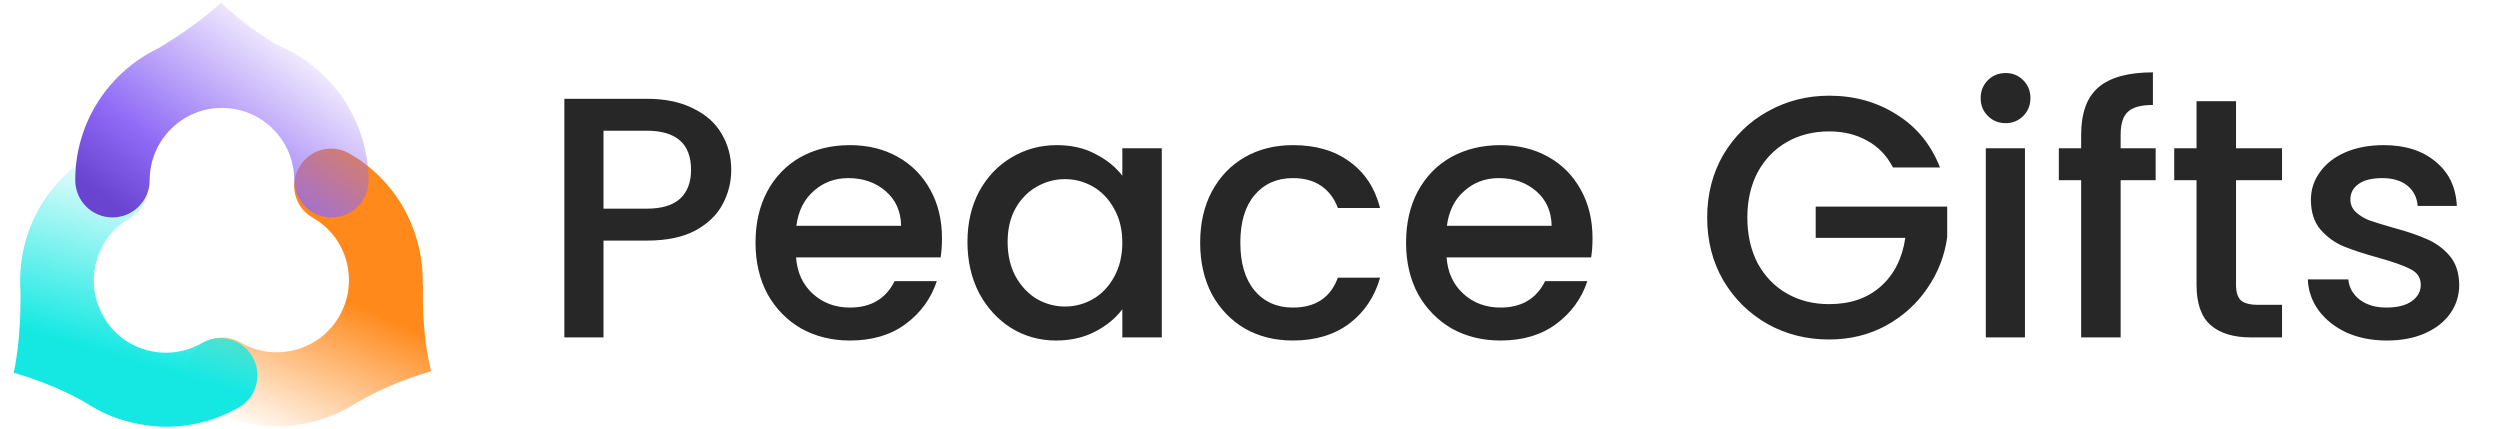
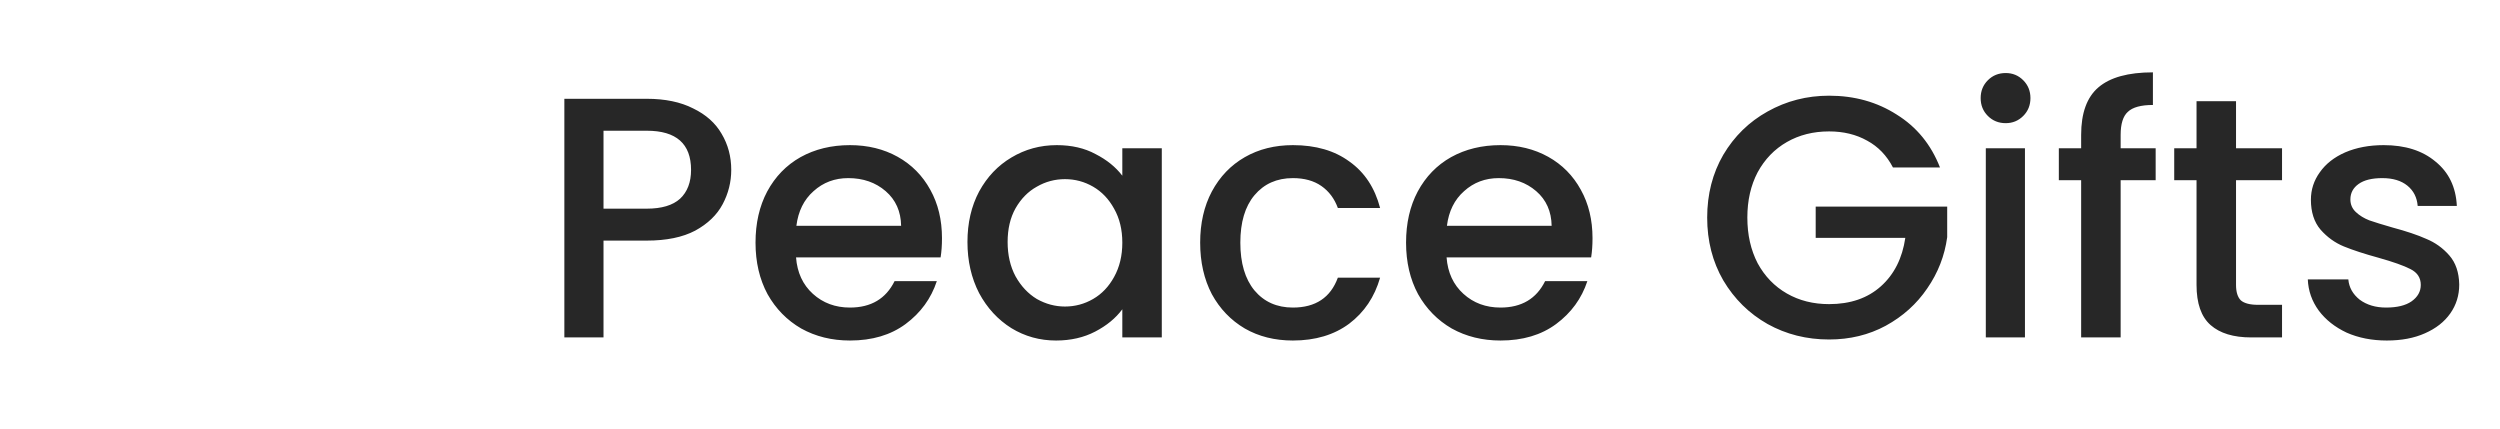
<svg xmlns="http://www.w3.org/2000/svg" width="163" height="28" viewBox="0 0 163 28" fill="none">
-   <path d="M28.118 24.205C28.118 24.205 27.488 22.128 27.581 18.582L27.558 18.605C27.581 17.672 27.488 16.739 27.231 15.806C26.578 13.356 24.991 11.279 22.798 10.02C21.632 9.343 20.162 9.74 19.509 10.906C18.832 12.073 19.229 13.543 20.395 14.196C21.492 14.826 22.262 15.829 22.588 17.042C22.915 18.256 22.752 19.515 22.122 20.612C21.492 21.708 20.488 22.478 19.275 22.805C18.062 23.132 16.802 22.968 15.706 22.338C14.539 21.662 13.069 22.058 12.416 23.225C11.739 24.392 12.136 25.861 13.303 26.515C14.772 27.354 16.406 27.798 18.062 27.798C18.879 27.798 19.719 27.681 20.535 27.471C21.538 27.191 22.472 26.771 23.335 26.211L23.312 26.235C23.265 26.281 25.061 25.091 28.118 24.205Z" fill="url(#paint0_linear_2349_32085)" />
-   <path d="M16.452 23.251C15.776 22.084 14.306 21.711 13.163 22.364C12.066 22.994 10.806 23.158 9.593 22.831C8.38 22.505 7.353 21.735 6.747 20.638C6.117 19.541 5.953 18.282 6.28 17.068C6.607 15.855 7.377 14.829 8.473 14.222C9.64 13.545 10.013 12.076 9.36 10.932C8.683 9.766 7.213 9.393 6.07 10.046C3.854 11.329 2.29 13.382 1.637 15.832C1.357 16.882 1.264 17.955 1.334 19.005C1.381 22.364 0.891 24.301 0.891 24.301C3.947 25.188 5.743 26.354 5.743 26.354C6.56 26.867 7.447 27.264 8.38 27.497C9.196 27.707 10.036 27.824 10.853 27.824C12.509 27.824 14.143 27.381 15.612 26.541C16.732 25.887 17.129 24.394 16.452 23.251Z" fill="url(#paint1_linear_2349_32085)" />
-   <path d="M18.065 2.929C17.318 2.486 15.942 1.599 14.402 0.176C14.402 0.176 13.072 1.506 10.342 3.139C7.123 4.679 4.906 7.945 4.906 11.748C4.906 13.078 5.979 14.175 7.333 14.175C8.663 14.175 9.759 13.101 9.759 11.748C9.759 9.159 11.859 7.035 14.472 7.035C17.062 7.035 19.185 9.135 19.185 11.748C19.185 13.078 20.258 14.175 21.611 14.175C22.964 14.175 24.038 13.101 24.038 11.748C23.991 7.759 21.541 4.352 18.065 2.929Z" fill="url(#paint2_linear_2349_32085)" />
  <path d="M47.677 11.075C47.677 11.866 47.49 12.613 47.117 13.314C46.744 14.015 46.147 14.59 45.326 15.038C44.505 15.471 43.453 15.687 42.169 15.687H39.349V22H36.796V6.441H42.169C43.363 6.441 44.371 6.65 45.192 7.068C46.028 7.471 46.647 8.023 47.05 8.724C47.468 9.426 47.677 10.21 47.677 11.075ZM42.169 13.605C43.139 13.605 43.863 13.389 44.341 12.956C44.819 12.508 45.057 11.881 45.057 11.075C45.057 9.374 44.095 8.523 42.169 8.523H39.349V13.605H42.169ZM61.417 15.53C61.417 15.993 61.387 16.411 61.327 16.784H51.902C51.977 17.769 52.342 18.56 52.999 19.157C53.656 19.754 54.462 20.053 55.417 20.053C56.79 20.053 57.76 19.478 58.327 18.329H61.081C60.708 19.463 60.029 20.396 59.044 21.127C58.074 21.844 56.865 22.202 55.417 22.202C54.238 22.202 53.178 21.941 52.238 21.418C51.312 20.881 50.581 20.135 50.044 19.18C49.521 18.209 49.26 17.09 49.26 15.821C49.26 14.553 49.514 13.441 50.021 12.486C50.544 11.515 51.268 10.769 52.193 10.247C53.133 9.724 54.208 9.463 55.417 9.463C56.581 9.463 57.618 9.717 58.529 10.224C59.439 10.732 60.148 11.448 60.656 12.374C61.163 13.284 61.417 14.336 61.417 15.53ZM58.753 14.724C58.738 13.784 58.402 13.03 57.745 12.463C57.089 11.896 56.275 11.613 55.305 11.613C54.424 11.613 53.671 11.896 53.044 12.463C52.417 13.015 52.044 13.769 51.924 14.724H58.753ZM63.078 15.777C63.078 14.538 63.331 13.441 63.839 12.486C64.361 11.53 65.063 10.792 65.944 10.269C66.839 9.732 67.824 9.463 68.899 9.463C69.869 9.463 70.712 9.657 71.428 10.045C72.16 10.418 72.742 10.889 73.175 11.456V9.665H75.749V22H73.175V20.165C72.742 20.747 72.152 21.232 71.406 21.62C70.66 22.008 69.809 22.202 68.854 22.202C67.794 22.202 66.824 21.933 65.944 21.396C65.063 20.844 64.361 20.083 63.839 19.112C63.331 18.127 63.078 17.015 63.078 15.777ZM73.175 15.821C73.175 14.971 72.996 14.232 72.638 13.605C72.294 12.978 71.839 12.501 71.272 12.172C70.705 11.844 70.093 11.68 69.436 11.68C68.779 11.68 68.167 11.844 67.6 12.172C67.033 12.486 66.57 12.956 66.212 13.583C65.869 14.195 65.697 14.926 65.697 15.777C65.697 16.627 65.869 17.374 66.212 18.015C66.57 18.657 67.033 19.15 67.6 19.493C68.182 19.821 68.794 19.986 69.436 19.986C70.093 19.986 70.705 19.821 71.272 19.493C71.839 19.165 72.294 18.687 72.638 18.06C72.996 17.418 73.175 16.672 73.175 15.821ZM78.251 15.821C78.251 14.553 78.505 13.441 79.012 12.486C79.534 11.515 80.251 10.769 81.161 10.247C82.072 9.724 83.117 9.463 84.296 9.463C85.788 9.463 87.019 9.821 87.99 10.538C88.975 11.239 89.639 12.247 89.982 13.56H87.228C87.005 12.948 86.646 12.471 86.154 12.127C85.661 11.784 85.042 11.613 84.296 11.613C83.251 11.613 82.415 11.986 81.788 12.732C81.176 13.463 80.87 14.493 80.87 15.821C80.87 17.15 81.176 18.187 81.788 18.933C82.415 19.68 83.251 20.053 84.296 20.053C85.773 20.053 86.751 19.404 87.228 18.105H89.982C89.624 19.359 88.952 20.359 87.967 21.105C86.982 21.836 85.758 22.202 84.296 22.202C83.117 22.202 82.072 21.941 81.161 21.418C80.251 20.881 79.534 20.135 79.012 19.18C78.505 18.209 78.251 17.09 78.251 15.821ZM103.832 15.53C103.832 15.993 103.802 16.411 103.742 16.784H94.317C94.391 17.769 94.757 18.56 95.414 19.157C96.07 19.754 96.876 20.053 97.832 20.053C99.205 20.053 100.175 19.478 100.742 18.329H103.496C103.123 19.463 102.444 20.396 101.458 21.127C100.488 21.844 99.279 22.202 97.832 22.202C96.653 22.202 95.593 21.941 94.653 21.418C93.727 20.881 92.996 20.135 92.459 19.18C91.936 18.209 91.675 17.09 91.675 15.821C91.675 14.553 91.929 13.441 92.436 12.486C92.959 11.515 93.682 10.769 94.608 10.247C95.548 9.724 96.623 9.463 97.832 9.463C98.996 9.463 100.033 9.717 100.944 10.224C101.854 10.732 102.563 11.448 103.07 12.374C103.578 13.284 103.832 14.336 103.832 15.53ZM101.167 14.724C101.152 13.784 100.817 13.03 100.16 12.463C99.503 11.896 98.69 11.613 97.72 11.613C96.839 11.613 96.085 11.896 95.459 12.463C94.832 13.015 94.459 13.769 94.339 14.724H101.167ZM123.42 10.918C123.017 10.142 122.457 9.56 121.741 9.172C121.024 8.769 120.196 8.568 119.256 8.568C118.226 8.568 117.308 8.799 116.502 9.262C115.696 9.724 115.062 10.381 114.599 11.232C114.151 12.083 113.927 13.068 113.927 14.187C113.927 15.306 114.151 16.299 114.599 17.165C115.062 18.015 115.696 18.672 116.502 19.135C117.308 19.598 118.226 19.829 119.256 19.829C120.644 19.829 121.771 19.441 122.636 18.665C123.502 17.889 124.032 16.836 124.226 15.508H118.383V13.471H126.957V15.463C126.793 16.672 126.36 17.784 125.659 18.799C124.972 19.814 124.069 20.627 122.95 21.239C121.845 21.836 120.614 22.135 119.256 22.135C117.793 22.135 116.457 21.799 115.248 21.127C114.039 20.441 113.077 19.493 112.36 18.284C111.659 17.075 111.308 15.71 111.308 14.187C111.308 12.665 111.659 11.299 112.36 10.09C113.077 8.881 114.039 7.941 115.248 7.269C116.472 6.583 117.808 6.239 119.256 6.239C120.913 6.239 122.383 6.65 123.666 7.471C124.965 8.277 125.905 9.426 126.487 10.918H123.42ZM130.773 8.03C130.31 8.03 129.922 7.874 129.609 7.56C129.295 7.247 129.139 6.859 129.139 6.396C129.139 5.933 129.295 5.545 129.609 5.232C129.922 4.918 130.31 4.762 130.773 4.762C131.221 4.762 131.601 4.918 131.915 5.232C132.228 5.545 132.385 5.933 132.385 6.396C132.385 6.859 132.228 7.247 131.915 7.56C131.601 7.874 131.221 8.03 130.773 8.03ZM132.027 9.665V22H129.475V9.665H132.027ZM140.549 11.747H138.266V22H135.691V11.747H134.236V9.665H135.691V8.792C135.691 7.374 136.064 6.344 136.81 5.702C137.572 5.045 138.758 4.717 140.37 4.717V6.844C139.594 6.844 139.049 6.993 138.736 7.292C138.422 7.575 138.266 8.075 138.266 8.792V9.665H140.549V11.747ZM145.789 11.747V18.575C145.789 19.038 145.893 19.374 146.102 19.583C146.326 19.777 146.699 19.874 147.222 19.874H148.789V22H146.774C145.625 22 144.744 21.732 144.132 21.195C143.52 20.657 143.214 19.784 143.214 18.575V11.747H141.759V9.665H143.214V6.598H145.789V9.665H148.789V11.747H145.789ZM155.619 22.202C154.648 22.202 153.775 22.03 152.999 21.687C152.238 21.329 151.634 20.851 151.186 20.254C150.738 19.642 150.499 18.963 150.469 18.217H153.111C153.156 18.739 153.402 19.18 153.85 19.538C154.313 19.881 154.887 20.053 155.574 20.053C156.29 20.053 156.842 19.918 157.231 19.65C157.633 19.366 157.835 19.008 157.835 18.575C157.835 18.112 157.611 17.769 157.163 17.545C156.731 17.321 156.036 17.075 155.081 16.806C154.156 16.553 153.402 16.306 152.82 16.068C152.238 15.829 151.731 15.463 151.298 14.971C150.88 14.478 150.671 13.829 150.671 13.023C150.671 12.366 150.865 11.769 151.253 11.232C151.641 10.68 152.193 10.247 152.91 9.933C153.641 9.62 154.477 9.463 155.417 9.463C156.82 9.463 157.947 9.821 158.798 10.538C159.663 11.239 160.126 12.202 160.186 13.426H157.633C157.589 12.874 157.365 12.433 156.962 12.105C156.559 11.777 156.014 11.613 155.328 11.613C154.656 11.613 154.141 11.739 153.783 11.993C153.425 12.247 153.245 12.583 153.245 13.001C153.245 13.329 153.365 13.605 153.604 13.829C153.842 14.053 154.134 14.232 154.477 14.366C154.82 14.486 155.328 14.642 155.999 14.836C156.895 15.075 157.626 15.321 158.193 15.575C158.775 15.814 159.275 16.172 159.693 16.65C160.111 17.127 160.328 17.762 160.342 18.553C160.342 19.254 160.148 19.881 159.76 20.433C159.372 20.986 158.82 21.418 158.104 21.732C157.402 22.045 156.574 22.202 155.619 22.202Z" fill="#272727" />
  <defs>
    <linearGradient id="paint0_linear_2349_32085" x1="17.992" y1="28.995" x2="24.78" y2="13.044" gradientUnits="userSpaceOnUse">
      <stop stop-color="#FF891A" stop-opacity="0" />
      <stop offset="0.606" stop-color="#FF891A" />
    </linearGradient>
    <linearGradient id="paint1_linear_2349_32085" x1="11.832" y1="11.077" x2="8.043" y2="24.313" gradientUnits="userSpaceOnUse">
      <stop stop-color="#15E8E2" stop-opacity="0" />
      <stop offset="0.03" stop-color="#15E8E2" stop-opacity="0.032" />
      <stop offset="0.932" stop-color="#15E8E2" />
    </linearGradient>
    <linearGradient id="paint2_linear_2349_32085" x1="20.604" y1="2.272" x2="10.649" y2="15.734" gradientUnits="userSpaceOnUse">
      <stop stop-color="#906BF6" stop-opacity="0" />
      <stop offset="0.09" stop-color="#906BF6" stop-opacity="0.127" />
      <stop offset="0.708" stop-color="#906BF6" />
      <stop offset="1" stop-color="#6844D1" />
    </linearGradient>
  </defs>
</svg>